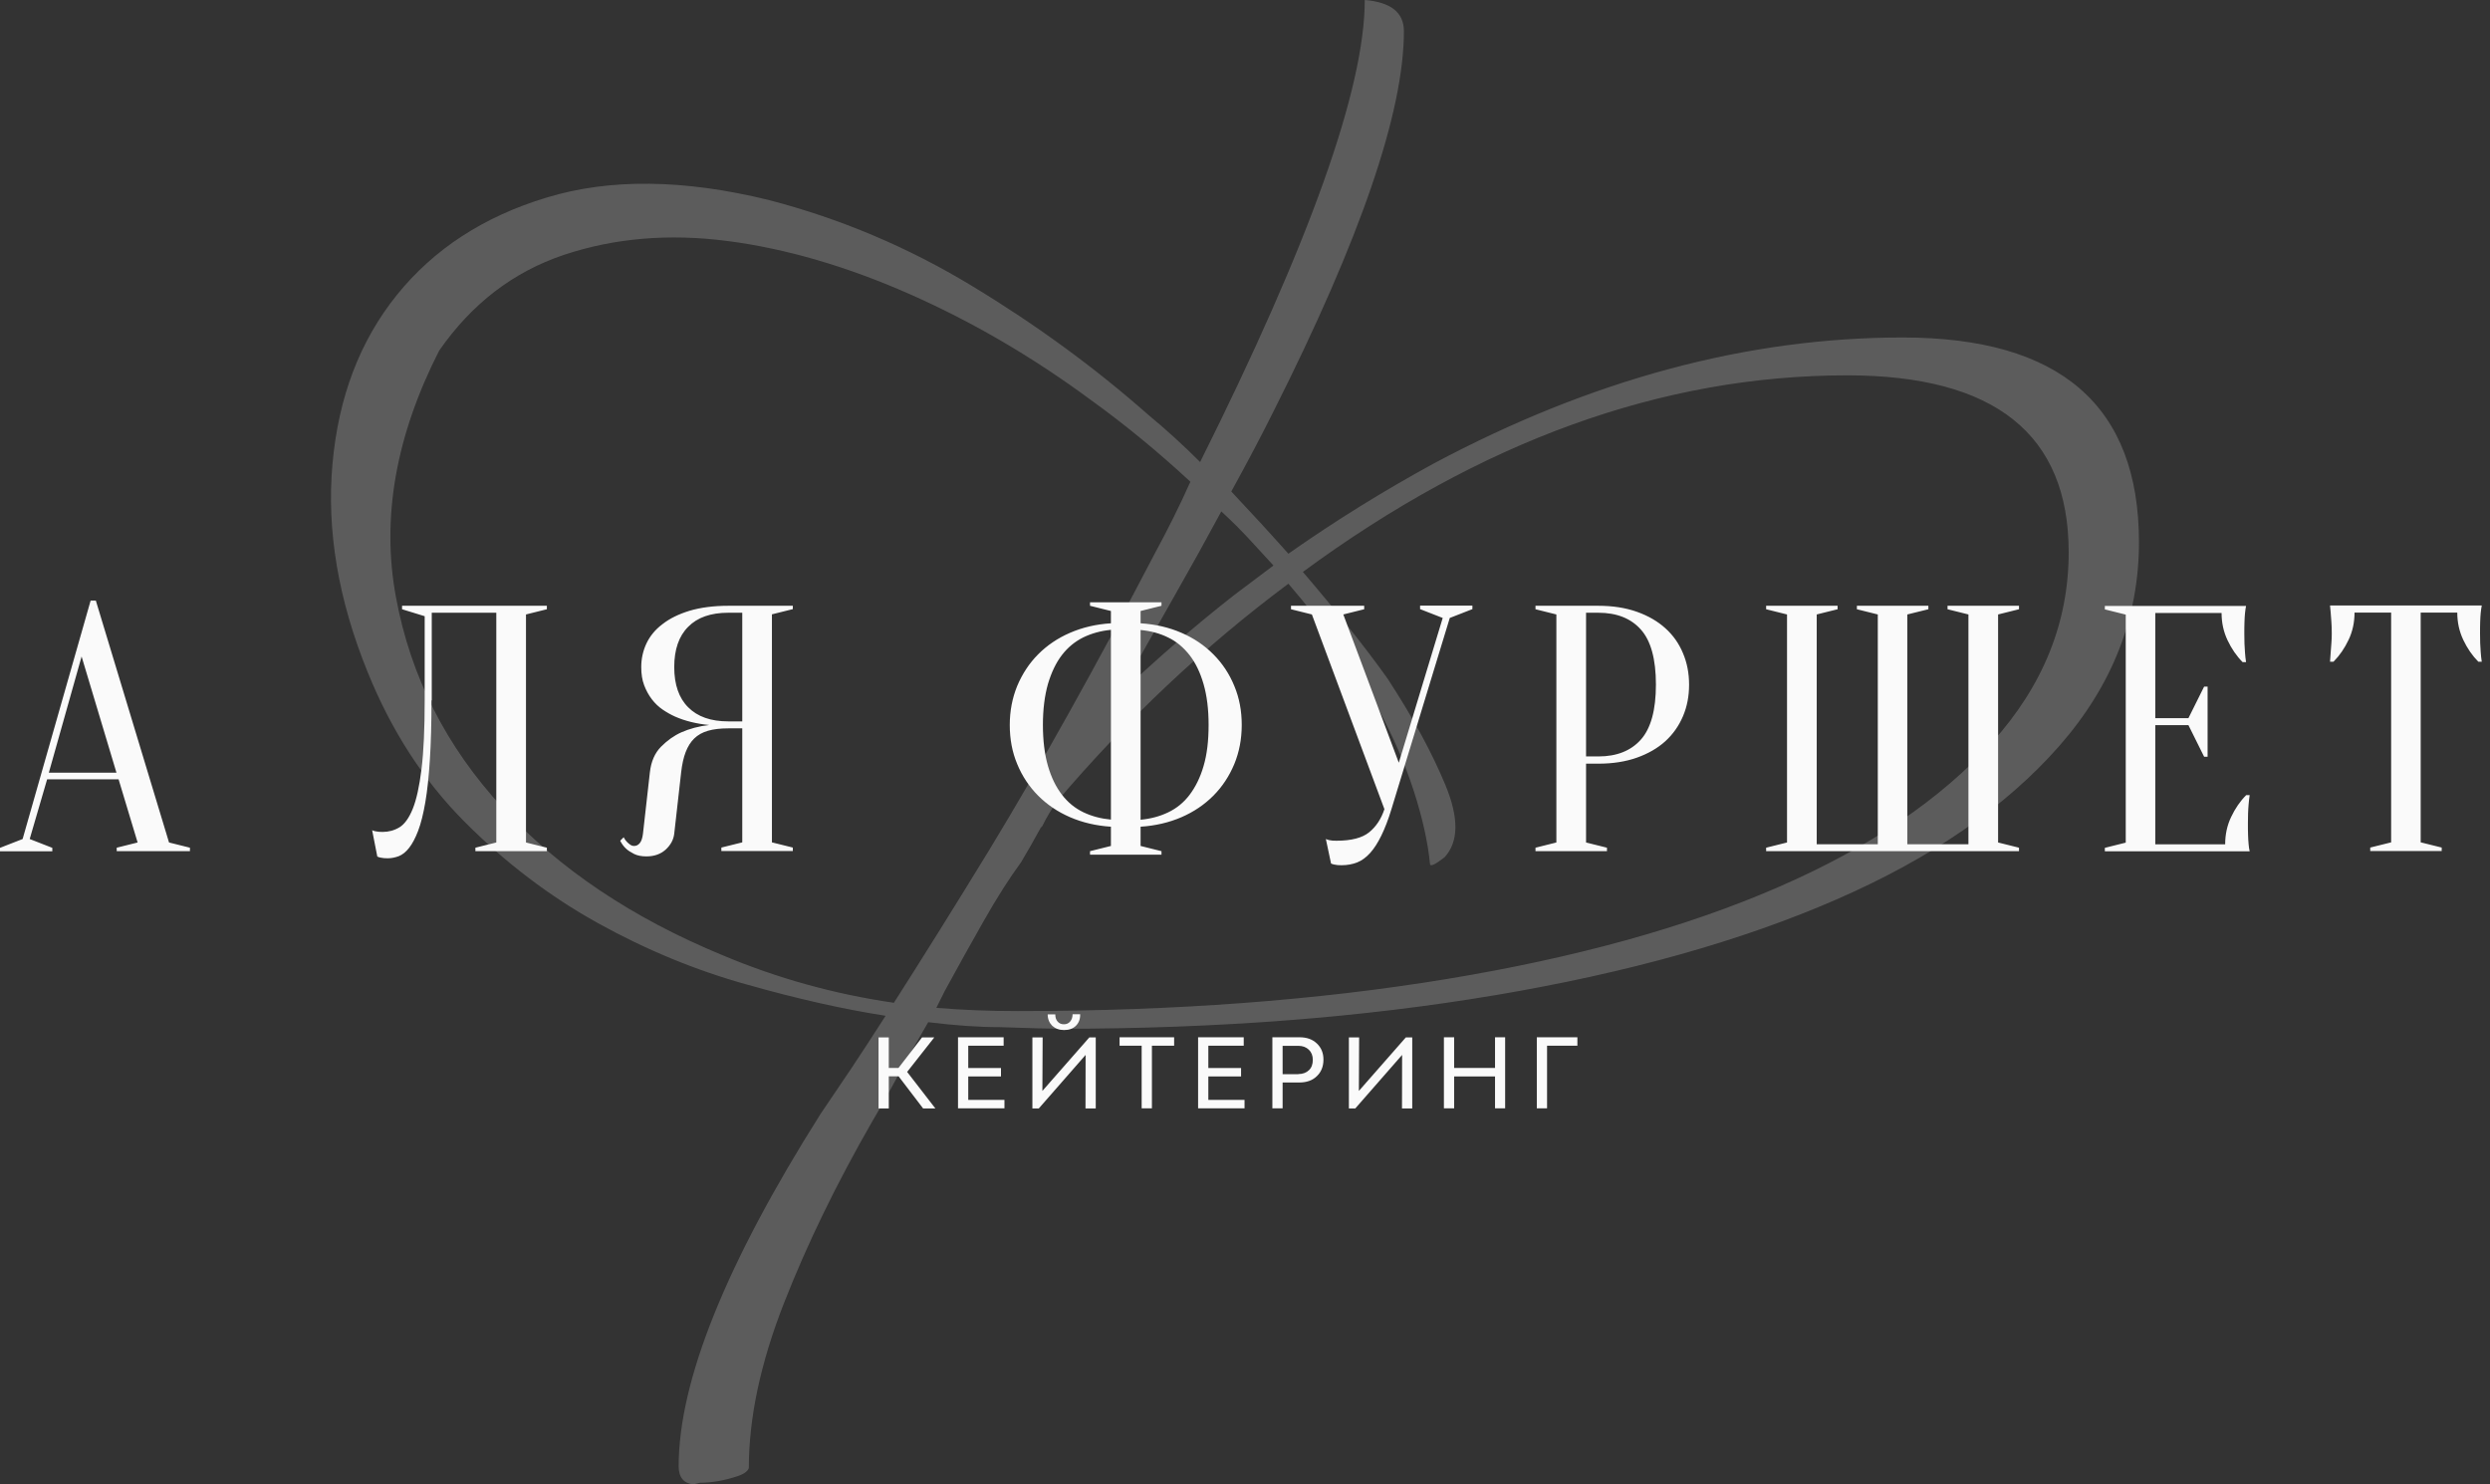
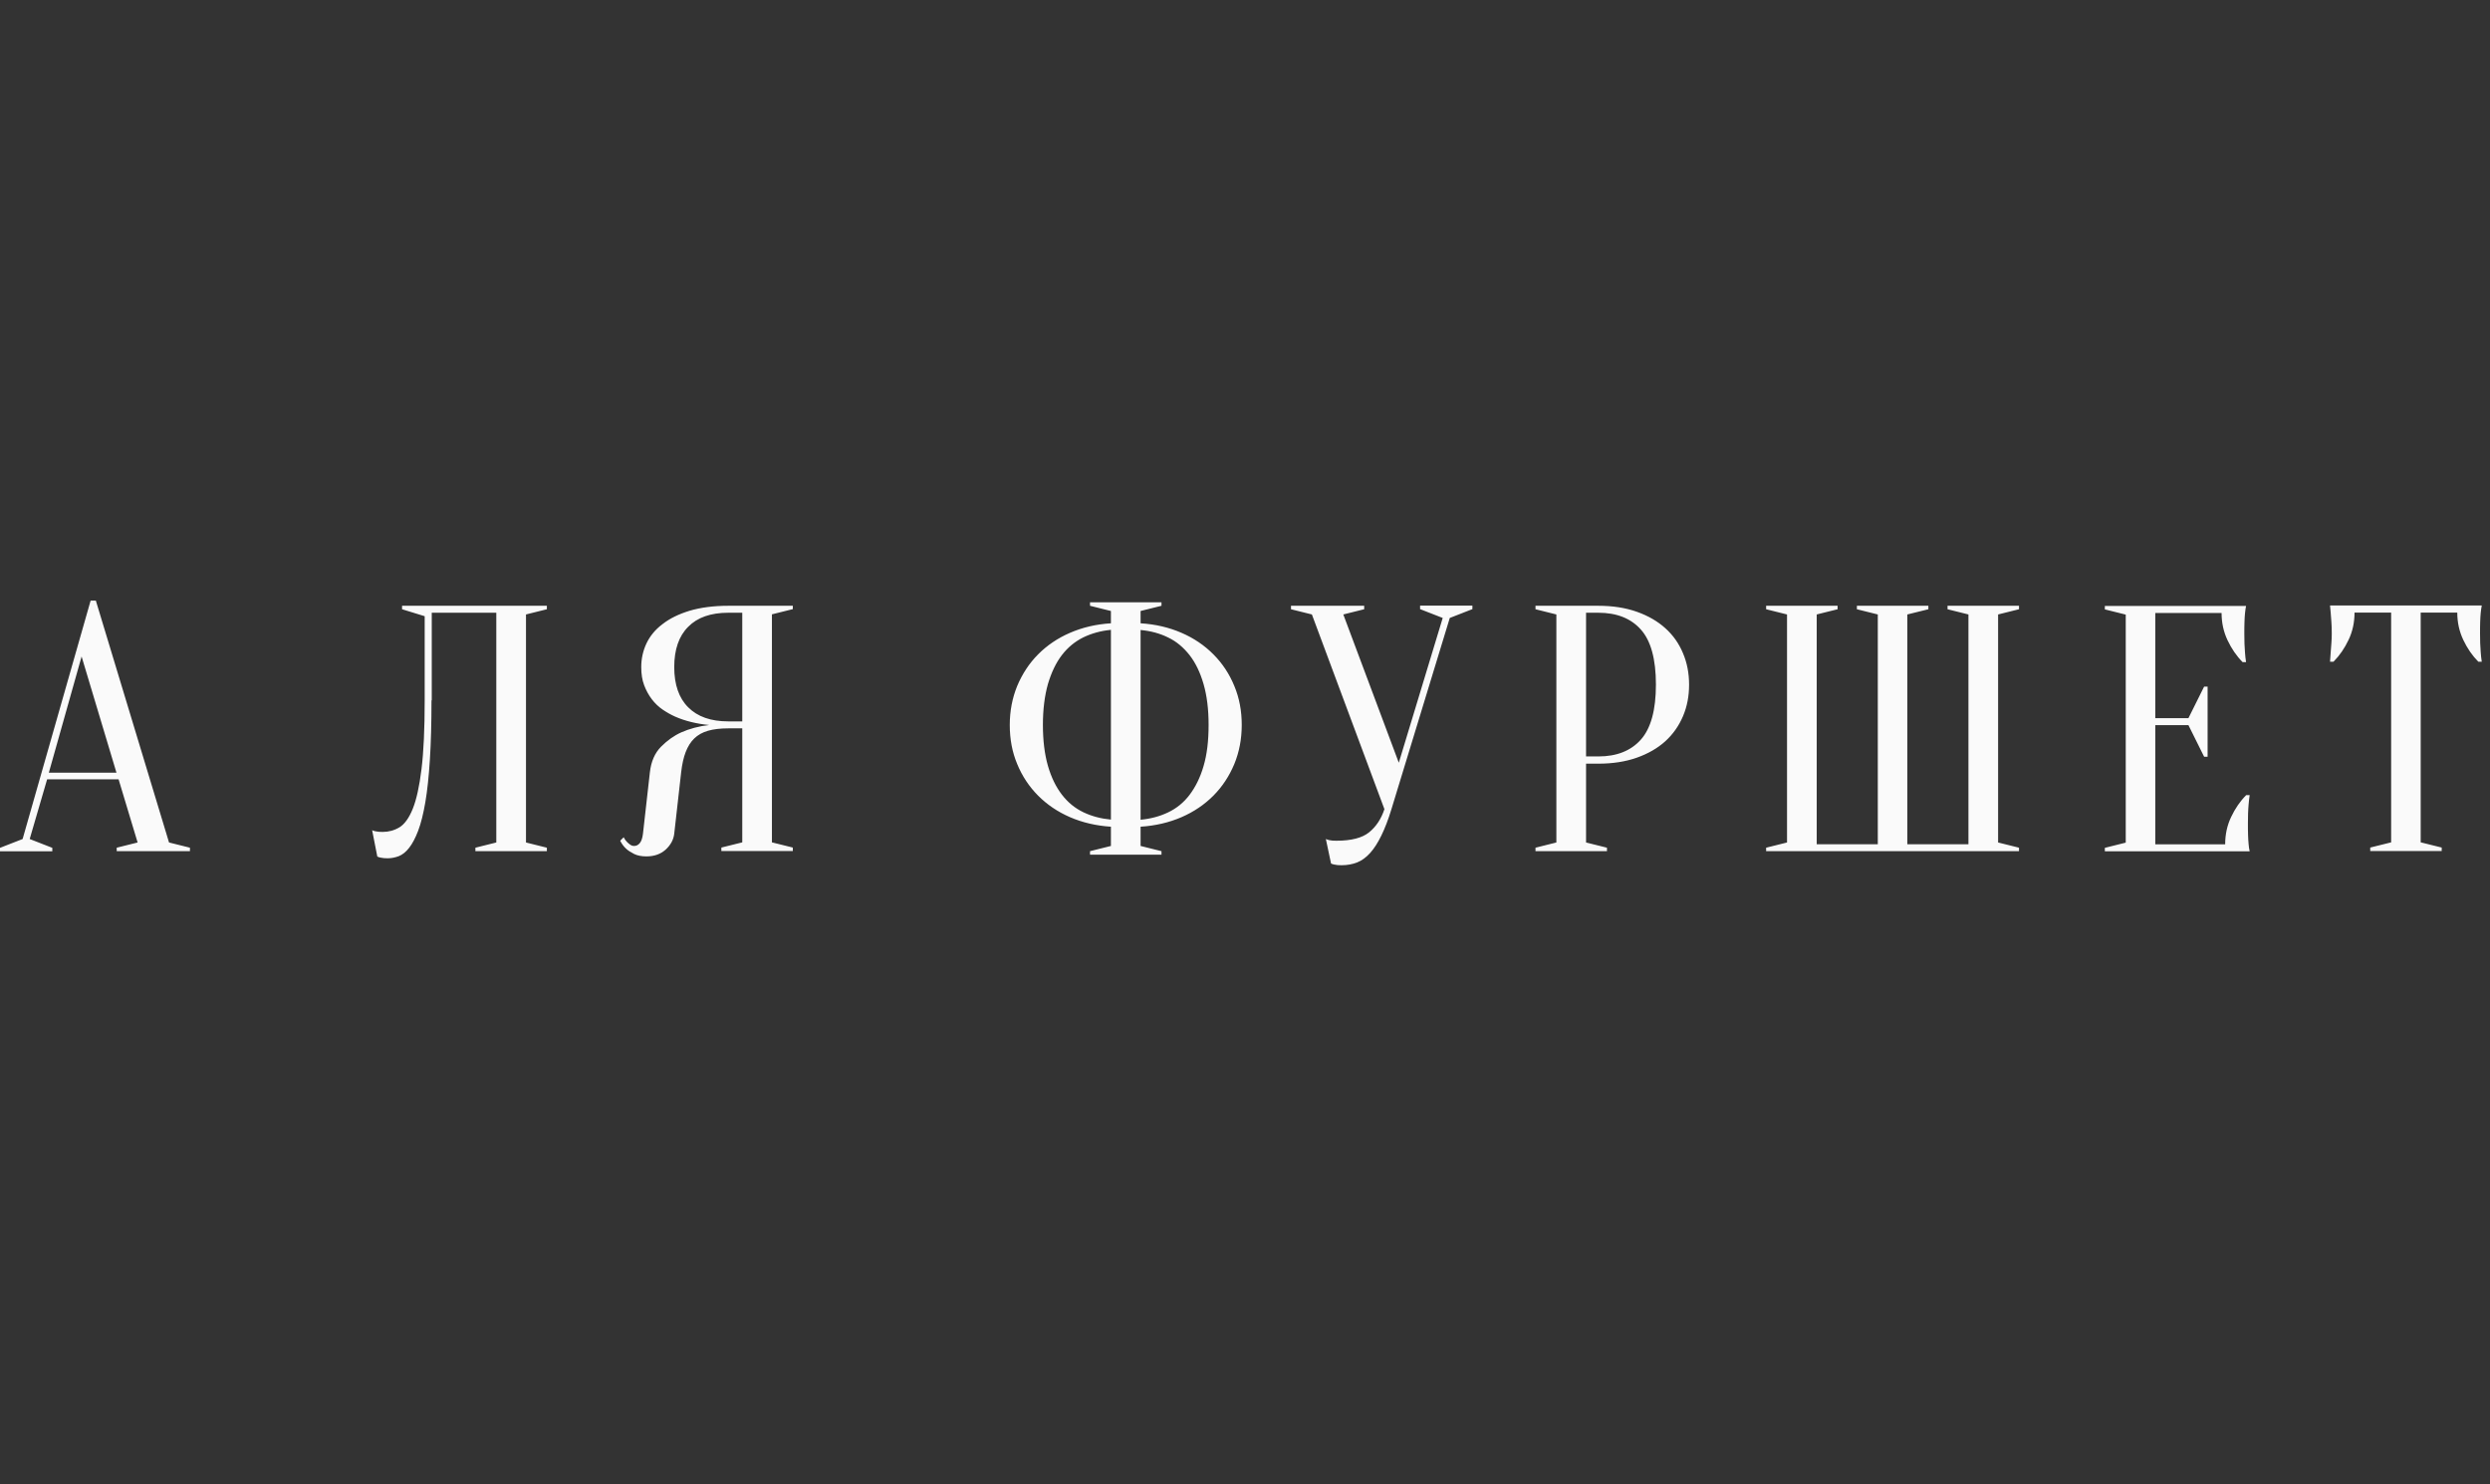
<svg xmlns="http://www.w3.org/2000/svg" width="104" height="62" viewBox="0 0 104 62" fill="none">
  <rect x="0" y="0" width="104" height="62" fill="#333333" stroke="none" />
-   <path opacity="0.21" fill-rule="evenodd" clip-rule="evenodd" d="M36.446 46.814C34.95 49.413 33.711 51.956 32.738 54.444C31.765 56.931 31.276 59.222 31.276 61.318C31.231 61.452 31.07 61.57 30.798 61.659C30.525 61.748 30.253 61.821 29.981 61.866C29.708 61.911 29.458 61.933 29.23 61.933L28.958 62C28.552 61.955 28.346 61.704 28.346 61.245C28.346 57.685 30.32 52.784 34.267 46.535L35.562 44.618C36.018 43.936 36.49 43.204 36.99 42.427C35.223 42.153 33.294 41.717 31.204 41.125C29.069 40.532 26.995 39.677 24.978 38.559C22.96 37.441 21.098 36.027 19.397 34.317C17.696 32.607 16.345 30.522 15.35 28.057C14.127 25.045 13.638 22.15 13.888 19.366C14.138 16.583 15.033 14.236 16.578 12.318C18.124 10.401 20.208 9.043 22.837 8.25C25.467 7.45 28.552 7.484 32.093 8.35C35.089 9.127 37.924 10.323 40.598 11.944C43.278 13.565 45.723 15.353 47.947 17.315C48.72 17.952 49.442 18.617 50.126 19.299C54.706 10.127 57.002 3.7 57.002 0C58.092 0.089 58.637 0.525 58.637 1.302C58.637 4.678 56.824 9.971 53.194 17.175C52.694 18.181 52.105 19.299 51.427 20.529C52.244 21.395 53.039 22.261 53.812 23.128C55.763 21.758 57.781 20.506 59.871 19.366C66.447 15.856 72.984 14.096 79.471 14.096C86.047 14.096 89.338 16.946 89.338 22.647C89.338 25.794 88.227 28.633 86.003 31.165C83.779 33.697 80.683 35.832 76.714 37.564C72.745 39.297 67.992 40.633 62.456 41.566C56.919 42.5 50.865 42.969 44.284 42.969C43.922 42.969 43.083 42.947 41.766 42.902C40.904 42.902 39.903 42.835 38.769 42.695C38.452 43.243 38.136 43.791 37.819 44.338C37.307 45.311 36.851 46.133 36.446 46.814ZM57.953 28.342C58.998 29.941 59.804 31.422 60.371 32.791C60.938 34.161 60.927 35.161 60.338 35.804C59.932 36.122 59.726 36.212 59.726 36.078C59.637 35.167 59.409 34.15 59.048 33.032C58.687 31.914 58.186 30.762 57.553 29.578C56.508 27.8 55.262 26.068 53.812 24.38C50.27 27.023 47.052 30.058 44.145 33.479C43.917 33.797 43.711 34.138 43.533 34.507L43.467 34.574C43.194 35.077 42.922 35.552 42.649 36.011C42.149 36.693 41.627 37.514 41.082 38.475C40.537 39.431 39.992 40.415 39.447 41.415L39.108 42.097C40.198 42.187 41.332 42.231 42.51 42.231C49.042 42.231 55.012 41.784 60.41 40.895C65.808 40.007 70.427 38.727 74.257 37.061C78.093 35.396 81.072 33.378 83.207 31.003C85.341 28.633 86.403 25.984 86.403 23.066C86.403 18.142 83.318 15.677 77.148 15.677C69.432 15.677 61.855 18.416 54.417 23.888C55.863 25.581 57.041 27.062 57.953 28.342ZM45.562 16.706C43.155 14.928 40.637 13.453 38.008 12.29C35.378 11.128 32.838 10.385 30.387 10.066C27.935 9.747 25.656 9.943 23.549 10.647C21.437 11.357 19.702 12.687 18.34 14.649C16.528 18.209 15.922 21.641 16.539 24.95C17.151 28.259 18.635 31.187 20.997 33.742C23.355 36.296 26.417 38.347 30.186 39.901C32.454 40.856 34.839 41.522 37.335 41.885C38.558 39.968 39.898 37.827 41.349 35.452C43.483 31.936 45.773 27.834 48.225 23.133C48.77 22.127 49.27 21.127 49.72 20.121C48.397 18.897 47.019 17.757 45.562 16.706ZM51.555 24.849C52.099 24.441 52.644 24.028 53.189 23.62L52.372 22.731C51.916 22.228 51.466 21.775 51.01 21.362C50.421 22.457 49.765 23.642 49.036 24.922C48.308 26.202 47.541 27.566 46.724 29.03C48.308 27.521 49.92 26.129 51.555 24.849Z" fill="#FAFAFA" />
  <path fill-rule="evenodd" clip-rule="evenodd" d="M2.04 32.272H4.864L3.408 27.42L2.04 32.272ZM4.953 32.551H1.968L1.24 35.044L2.185 35.413V35.558H0V35.413L0.945 35.044L3.786 25.084H4.002L7.06 35.189L7.933 35.407V35.552H4.875V35.407L5.748 35.189L4.953 32.551ZM18.022 29.253C18.022 30.198 18 31.025 17.955 31.724C17.911 32.422 17.849 33.015 17.766 33.501C17.683 33.987 17.583 34.39 17.466 34.697C17.349 35.005 17.221 35.245 17.088 35.413C16.954 35.586 16.81 35.698 16.66 35.759C16.51 35.815 16.354 35.849 16.198 35.849C16.143 35.849 16.087 35.849 16.037 35.843C15.987 35.837 15.943 35.832 15.893 35.821C15.843 35.809 15.798 35.798 15.759 35.776L15.543 34.675C15.582 34.697 15.626 34.708 15.676 34.72C15.726 34.731 15.771 34.736 15.82 34.742C15.871 34.748 15.921 34.748 15.982 34.748C16.232 34.748 16.465 34.686 16.682 34.557C16.893 34.429 17.082 34.172 17.238 33.786C17.394 33.401 17.516 32.847 17.605 32.126C17.694 31.405 17.738 30.444 17.738 29.253V25.738L16.793 25.447V25.302H22.841V25.447L21.969 25.665V35.189L22.841 35.407V35.552H19.856V35.407L20.729 35.189V25.593H18.033V29.253H18.022ZM33.114 25.296V25.442L32.241 25.66V35.184L33.114 35.401V35.547H30.129V35.401L31.002 35.184V30.422H30.418C30.09 30.422 29.807 30.455 29.573 30.522C29.34 30.589 29.151 30.695 28.995 30.846C28.845 30.992 28.728 31.182 28.639 31.411C28.55 31.64 28.489 31.919 28.45 32.255L28.161 34.82C28.133 35.072 28.011 35.295 27.805 35.485C27.594 35.675 27.327 35.77 26.999 35.77C26.794 35.77 26.627 35.737 26.488 35.67C26.355 35.603 26.238 35.53 26.154 35.452C26.049 35.357 25.965 35.239 25.904 35.116L26.049 34.971C26.088 35.049 26.132 35.111 26.182 35.161C26.232 35.212 26.277 35.251 26.327 35.284C26.377 35.318 26.427 35.334 26.488 35.334C26.577 35.334 26.655 35.295 26.721 35.217C26.788 35.139 26.833 35.005 26.855 34.82L27.144 32.255C27.194 31.808 27.35 31.45 27.611 31.187C27.872 30.925 28.156 30.723 28.456 30.589C28.806 30.433 29.195 30.332 29.623 30.282C29.09 30.232 28.611 30.114 28.195 29.93C28.022 29.852 27.85 29.756 27.678 29.639C27.505 29.522 27.355 29.376 27.227 29.209C27.094 29.035 26.988 28.84 26.905 28.622C26.822 28.404 26.783 28.152 26.783 27.867C26.783 27.515 26.855 27.186 26.999 26.878C27.144 26.571 27.366 26.297 27.672 26.068C27.972 25.833 28.35 25.648 28.806 25.509C29.262 25.375 29.801 25.302 30.424 25.302H33.114V25.296ZM28.161 27.862C28.161 28.594 28.356 29.158 28.745 29.544C29.134 29.935 29.69 30.131 30.418 30.131H31.002V25.593H30.418C29.69 25.593 29.128 25.788 28.745 26.179C28.356 26.565 28.161 27.13 28.161 27.862ZM47.639 35.334L48.512 35.552V35.698H45.527V35.552L46.4 35.334V34.53C45.777 34.49 45.21 34.356 44.693 34.133C44.176 33.909 43.732 33.607 43.359 33.233C42.987 32.858 42.692 32.417 42.486 31.914C42.275 31.411 42.175 30.869 42.175 30.282C42.175 29.695 42.281 29.153 42.486 28.65C42.698 28.147 42.987 27.705 43.359 27.331C43.732 26.956 44.176 26.654 44.693 26.431C45.21 26.207 45.777 26.073 46.4 26.034V25.52L45.527 25.302V25.157H48.512V25.302L47.639 25.52V26.034C48.262 26.073 48.829 26.207 49.346 26.431C49.863 26.654 50.308 26.956 50.68 27.331C51.053 27.705 51.347 28.147 51.553 28.65C51.764 29.153 51.864 29.695 51.864 30.282C51.864 30.869 51.759 31.411 51.553 31.914C51.342 32.417 51.053 32.858 50.68 33.233C50.308 33.607 49.863 33.909 49.346 34.133C48.829 34.356 48.262 34.49 47.639 34.53V35.334ZM50.48 30.276C50.48 29.622 50.408 29.052 50.269 28.572C50.13 28.091 49.935 27.683 49.685 27.364C49.435 27.046 49.14 26.794 48.79 26.627C48.44 26.453 48.056 26.353 47.639 26.314V34.239C48.056 34.2 48.44 34.099 48.79 33.931C49.14 33.764 49.441 33.523 49.685 33.199C49.93 32.875 50.13 32.478 50.269 31.998C50.413 31.512 50.48 30.941 50.48 30.276ZM43.559 30.276C43.559 30.941 43.632 31.512 43.77 31.992C43.91 32.473 44.104 32.87 44.354 33.194C44.604 33.518 44.899 33.758 45.249 33.926C45.599 34.094 45.983 34.194 46.4 34.233V26.308C45.983 26.347 45.599 26.453 45.249 26.621C44.899 26.794 44.599 27.04 44.354 27.359C44.104 27.683 43.915 28.085 43.77 28.566C43.632 29.058 43.559 29.622 43.559 30.276ZM58.424 31.858L60.258 25.811L59.313 25.442V25.296H61.498V25.442L60.553 25.811L58.118 33.792C57.985 34.233 57.84 34.602 57.696 34.898C57.551 35.195 57.395 35.441 57.229 35.625C57.062 35.809 56.884 35.944 56.684 36.022C56.484 36.1 56.267 36.139 56.033 36.139C55.978 36.139 55.922 36.139 55.872 36.134C55.822 36.128 55.778 36.123 55.728 36.111C55.678 36.1 55.633 36.089 55.594 36.067L55.377 35.044C55.416 35.06 55.461 35.077 55.511 35.089C55.561 35.1 55.605 35.105 55.655 35.111C55.705 35.116 55.755 35.116 55.817 35.116C56.439 35.116 56.895 34.999 57.184 34.764C57.473 34.53 57.69 34.205 57.823 33.797L54.794 25.665L53.921 25.447V25.302H56.978V25.447L56.106 25.665L58.424 31.858ZM66.245 31.892V35.189L67.118 35.407V35.552H64.133V35.407L65.005 35.189V25.665L64.133 25.447V25.302H66.757C67.357 25.302 67.896 25.386 68.368 25.553C68.841 25.721 69.236 25.95 69.558 26.241C69.881 26.532 70.125 26.878 70.292 27.28C70.464 27.683 70.548 28.119 70.548 28.599C70.548 29.08 70.464 29.516 70.292 29.919C70.12 30.321 69.875 30.668 69.558 30.958C69.236 31.249 68.841 31.478 68.368 31.646C67.896 31.813 67.362 31.897 66.757 31.897H66.245V31.892ZM66.245 31.595H66.757C67.524 31.595 68.118 31.36 68.535 30.891C68.952 30.422 69.163 29.656 69.163 28.594C69.163 27.532 68.952 26.761 68.535 26.297C68.118 25.827 67.524 25.593 66.757 25.593H66.245V31.595ZM79.664 25.665V35.262H82.216V25.665L81.343 25.447V25.302H84.328V25.447L83.455 25.665V35.189L84.328 35.407V35.552H73.766V35.407L74.639 35.189V25.665L73.766 25.447V25.302H76.751V25.447L75.879 25.665V35.262H78.43V25.665L77.557 25.447V25.302H80.543V25.447L79.664 25.665ZM92.939 35.262C92.939 34.854 93.022 34.468 93.189 34.122C93.356 33.77 93.561 33.468 93.817 33.211H93.962C93.945 33.339 93.928 33.468 93.917 33.607C93.906 33.725 93.9 33.853 93.895 33.987C93.889 34.122 93.889 34.256 93.889 34.384C93.889 34.569 93.889 34.731 93.895 34.876C93.9 35.016 93.906 35.144 93.917 35.251C93.928 35.368 93.939 35.468 93.962 35.558H87.913V35.413L88.786 35.195V25.671L87.913 25.453V25.308H93.811C93.795 25.397 93.778 25.498 93.767 25.615C93.756 25.721 93.75 25.844 93.745 25.989C93.739 26.129 93.739 26.297 93.739 26.481C93.739 26.615 93.739 26.75 93.745 26.884C93.75 27.018 93.756 27.141 93.767 27.258C93.778 27.392 93.789 27.526 93.811 27.655H93.667C93.417 27.404 93.206 27.096 93.039 26.744C92.872 26.392 92.789 26.012 92.789 25.604H90.02V29.997H91.404L92.06 28.678H92.205V31.607H92.06L91.404 30.287H90.02V35.267H92.939V35.262ZM101.11 35.184L101.983 35.401V35.547H98.998V35.401L99.871 35.184V25.587H98.342C98.342 25.995 98.259 26.381 98.092 26.727C97.925 27.079 97.719 27.381 97.464 27.638H97.319C97.33 27.51 97.336 27.381 97.347 27.241C97.358 27.124 97.364 27.001 97.375 26.867C97.386 26.733 97.391 26.599 97.391 26.465C97.391 26.28 97.386 26.118 97.375 25.973C97.364 25.833 97.353 25.704 97.347 25.598C97.336 25.481 97.325 25.38 97.319 25.291H103.656C103.64 25.38 103.623 25.481 103.612 25.598C103.601 25.704 103.595 25.827 103.59 25.973C103.584 26.112 103.584 26.28 103.584 26.465C103.584 26.599 103.584 26.733 103.59 26.867C103.595 27.001 103.601 27.124 103.612 27.241C103.623 27.375 103.634 27.51 103.656 27.638H103.512C103.262 27.387 103.05 27.079 102.884 26.727C102.717 26.375 102.633 25.995 102.633 25.587H101.105V35.184H101.11Z" fill="#FAFAFA" />
-   <path fill-rule="evenodd" clip-rule="evenodd" d="M38.556 46.298L37.533 44.957H37.122V46.298H36.694V43.33H37.122V44.605H37.528L38.512 43.33H39.023L37.889 44.772L39.068 46.298H38.556ZM40.441 45.94H41.953V46.292H40.013V43.325H41.919V43.677H40.441V44.61H41.808V44.962H40.441V45.94ZM44.938 42.844C44.815 42.967 44.649 43.023 44.443 43.023C44.237 43.023 44.076 42.961 43.948 42.844C43.826 42.721 43.759 42.565 43.759 42.369H44.076C44.076 42.497 44.109 42.598 44.176 42.671C44.243 42.749 44.332 42.782 44.437 42.782C44.548 42.782 44.632 42.743 44.699 42.665C44.765 42.587 44.799 42.486 44.799 42.363H45.115C45.121 42.565 45.06 42.721 44.938 42.844ZM45.766 46.298H45.338L45.343 44.062L43.387 46.298H43.12V43.33H43.548L43.537 45.566L45.499 43.33H45.766V46.298ZM49.04 43.325V43.677H48.112V46.292H47.684V43.677H46.761V43.325H49.04ZM50.469 45.94H51.981V46.292H50.041V43.325H51.947V43.677H50.469V44.61H51.836V44.962H50.469V45.94ZM54.277 43.325C54.577 43.325 54.816 43.408 54.999 43.582C55.183 43.755 55.277 43.978 55.277 44.258C55.277 44.543 55.183 44.778 54.999 44.951C54.816 45.13 54.571 45.214 54.265 45.214H53.571V46.292H53.143V43.325H54.277ZM54.227 44.862C54.41 44.862 54.56 44.806 54.671 44.7C54.782 44.593 54.832 44.448 54.832 44.269C54.832 44.09 54.777 43.951 54.666 43.844C54.554 43.738 54.41 43.682 54.227 43.682H53.571V44.867H54.227V44.862ZM58.985 46.298H58.557L58.562 44.062L56.606 46.298H56.339V43.33H56.767L56.756 45.566L58.718 43.33H58.985V46.298ZM62.443 43.325H62.865V46.292H62.443V44.962H60.736V46.292H60.308V43.325H60.736V44.605H62.443V43.325ZM65.883 43.325V43.677H64.616V46.292H64.188V43.325H65.883Z" fill="#FAFAFA" />
</svg>